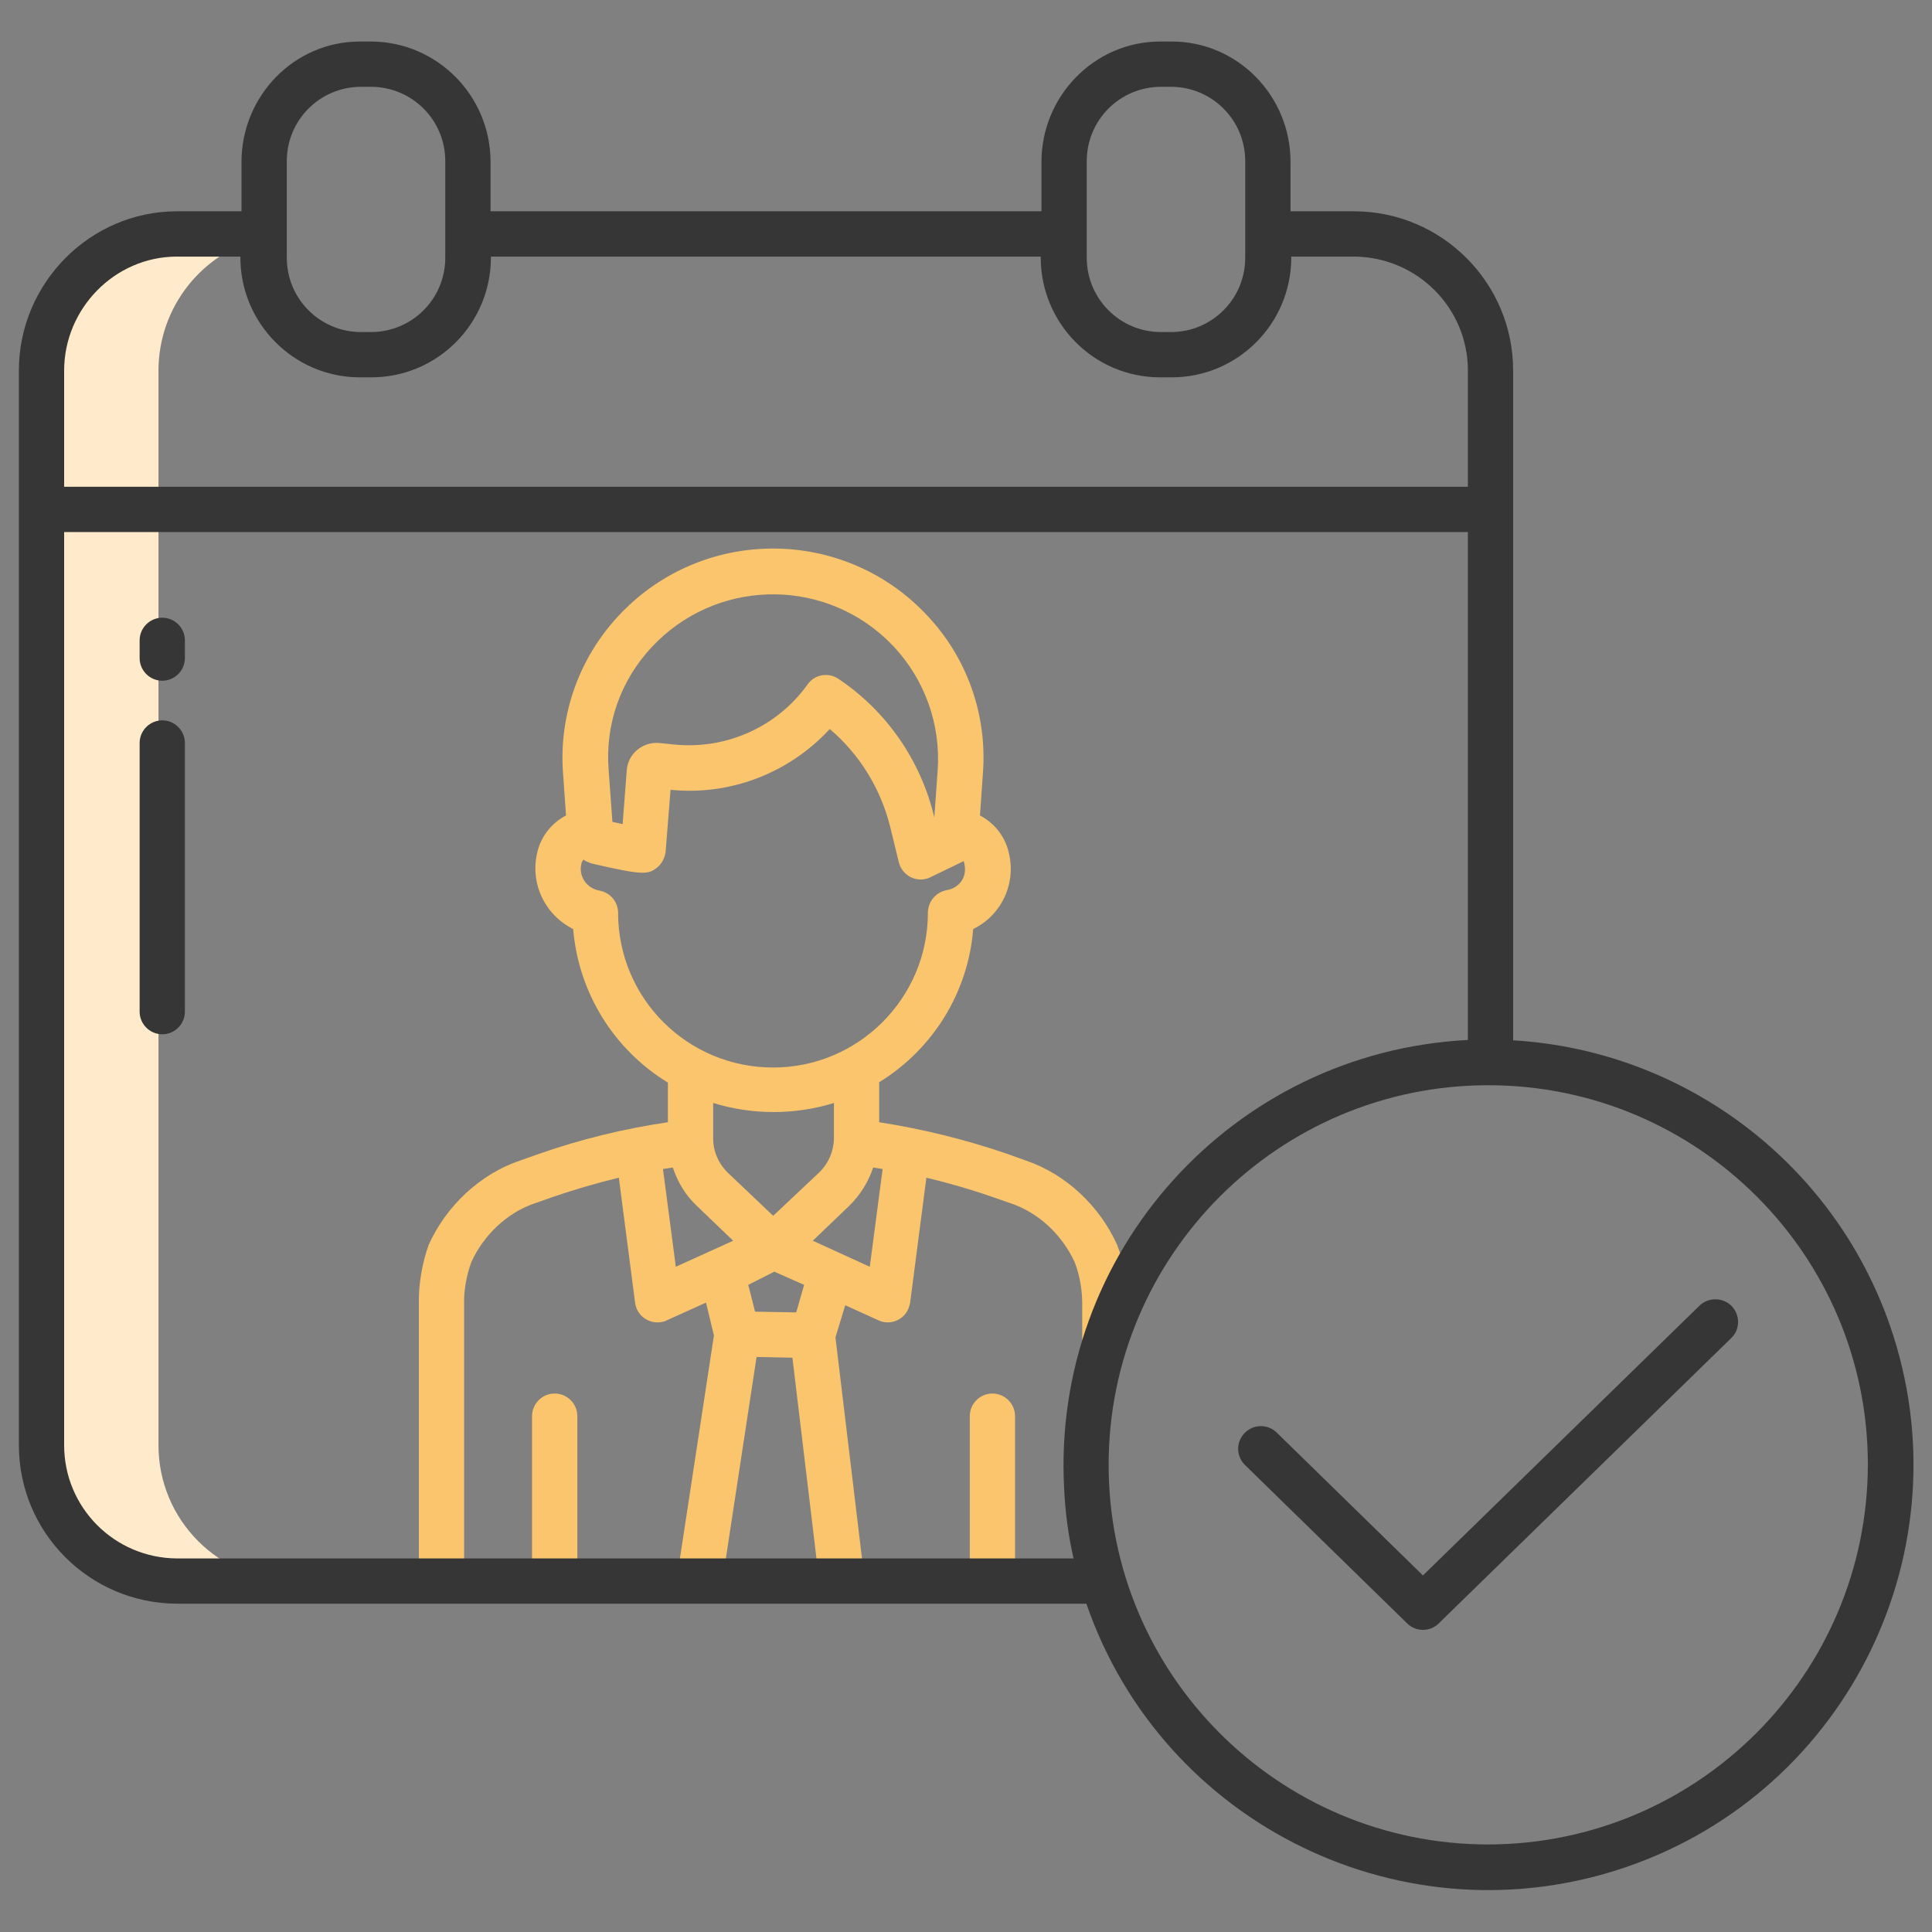
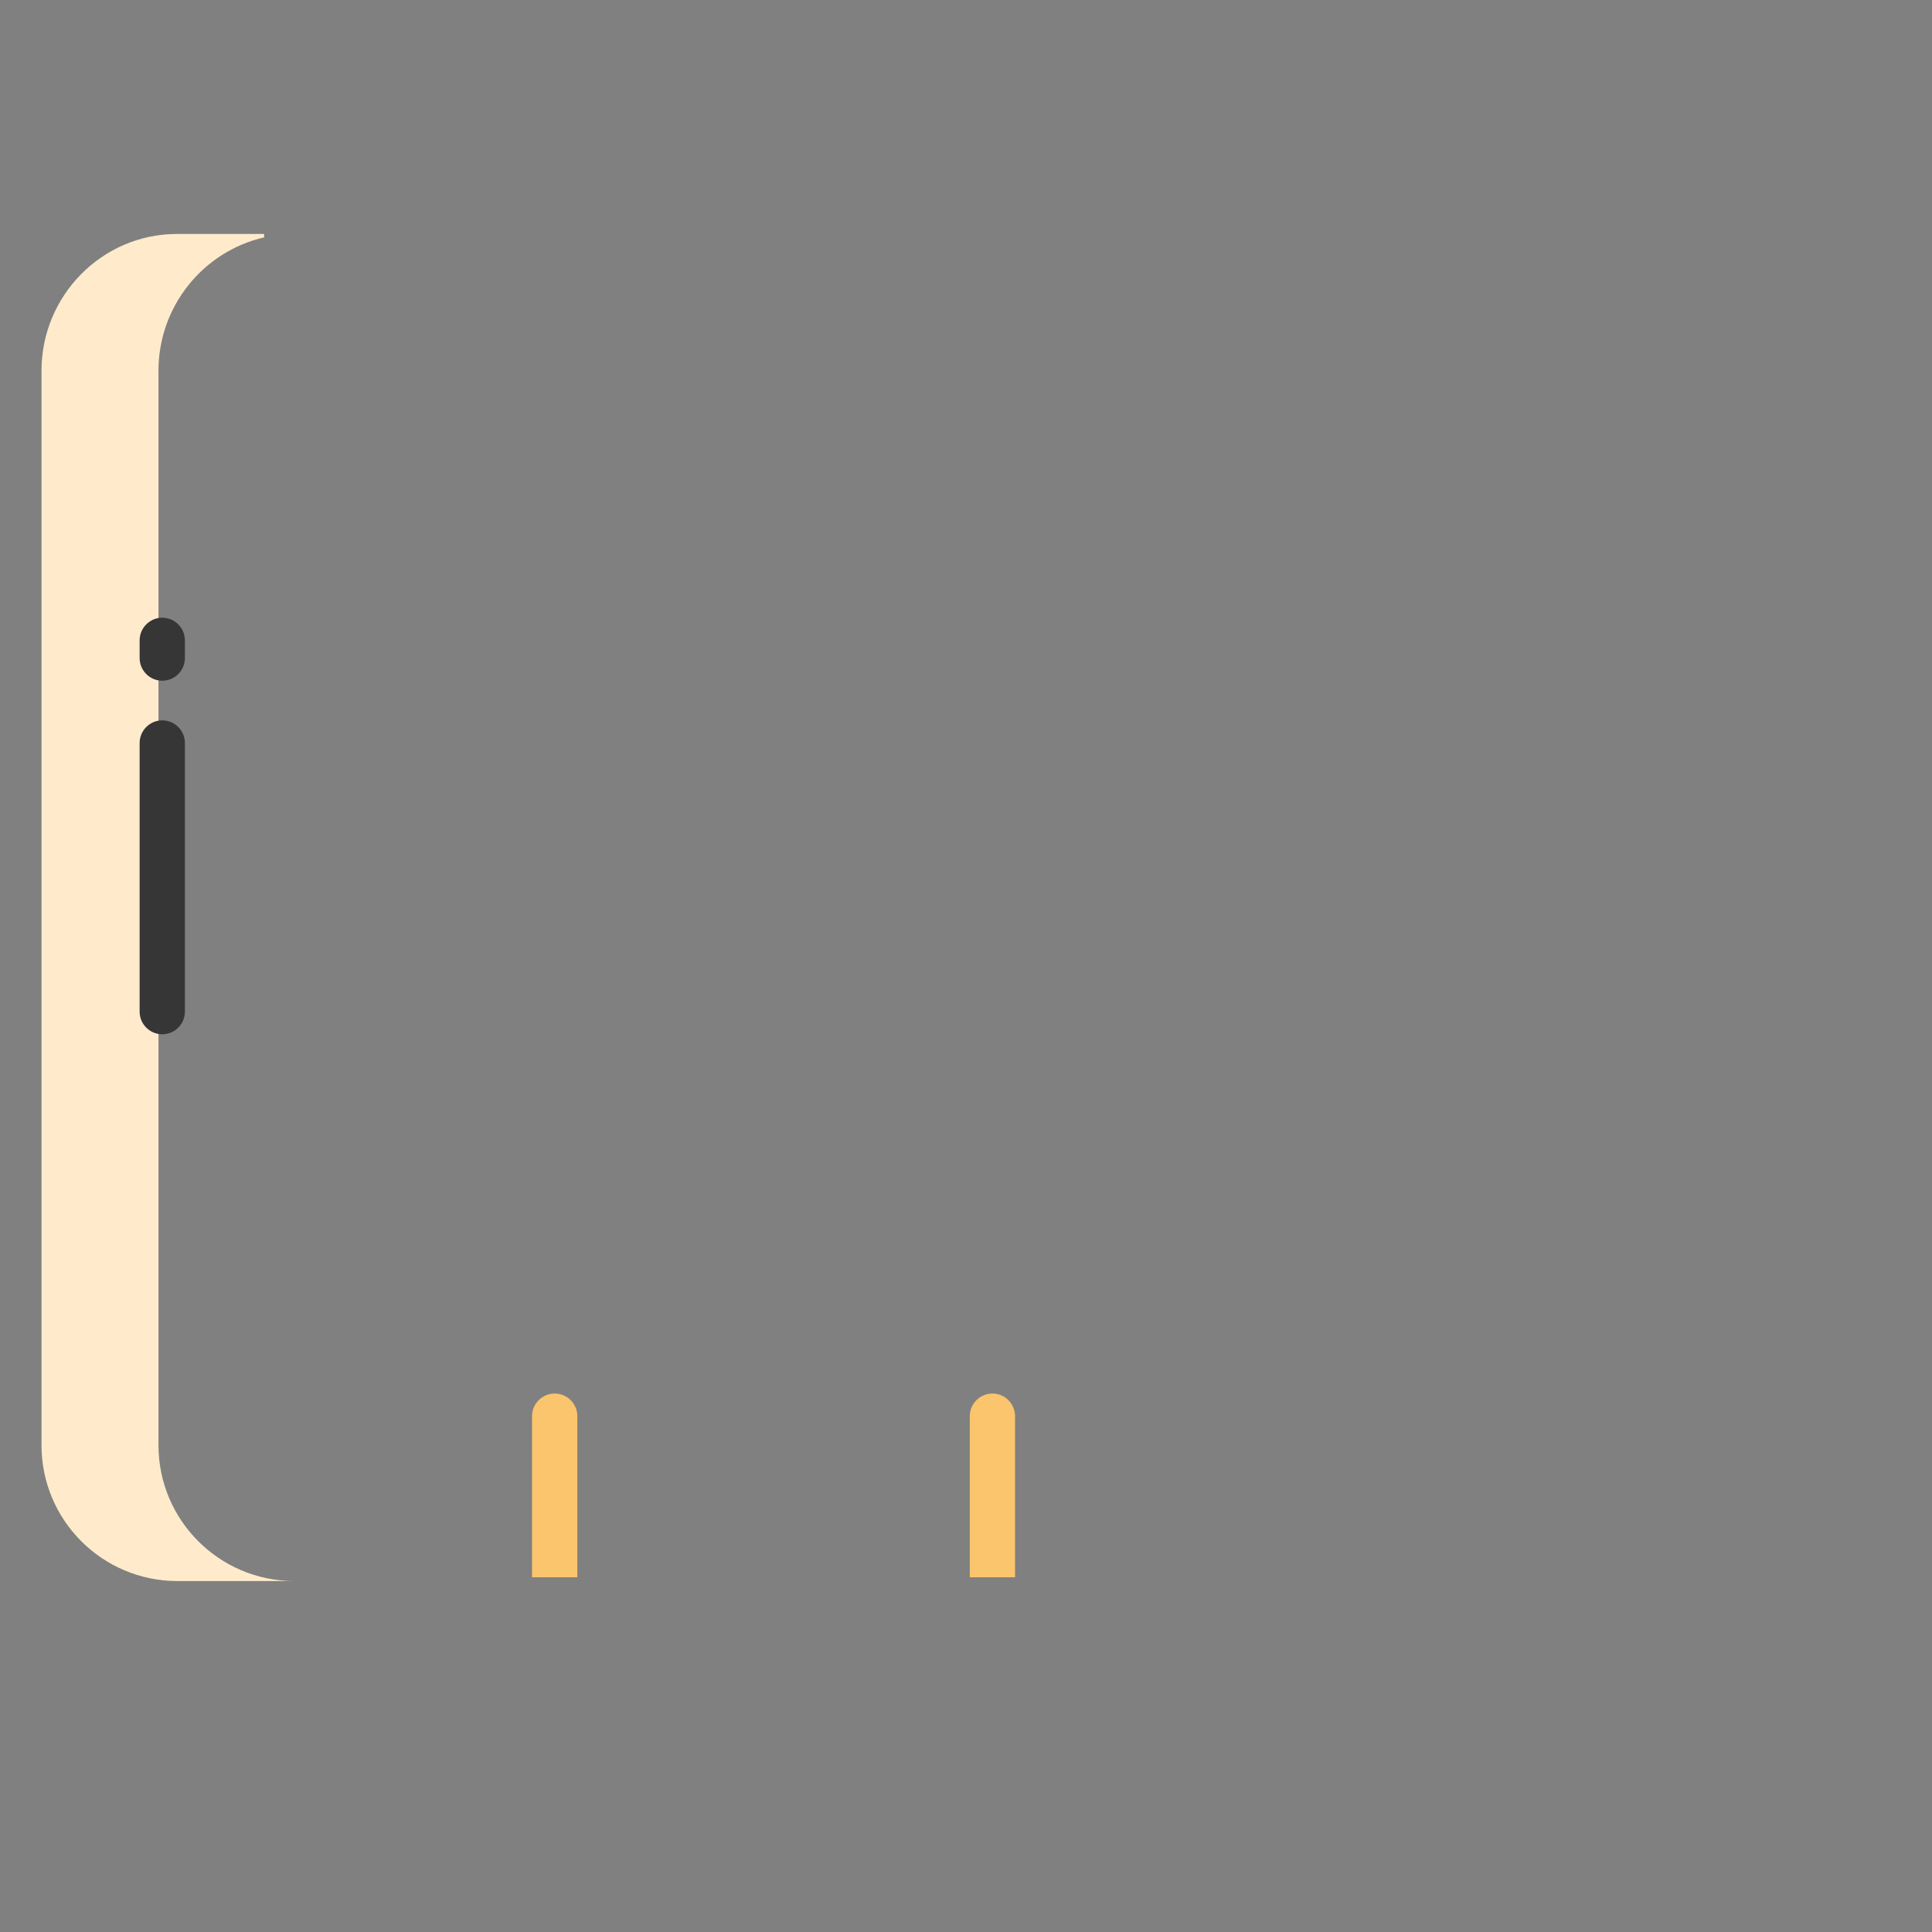
<svg xmlns="http://www.w3.org/2000/svg" width="70" height="70" viewBox="0 0 70 70" fill="none">
  <rect x="0" y="0" width="70" height="70" fill="#808080" stroke="none" />
  <path d="M5.742 52.363V13.426C5.742 11.129 7.328 9.119 9.57 8.6V8.477H6.412C3.691 8.477 1.504 10.719 1.504 13.426V52.363C1.504 55.07 3.691 57.272 6.412 57.285H10.65C7.93 57.272 5.742 55.07 5.742 52.363Z" fill="#FFEBCB" />
  <path d="M20.098 50.49C19.646 50.49 19.277 50.859 19.277 51.31V57.148H20.918V51.31C20.918 50.859 20.549 50.49 20.098 50.49Z" fill="#FAC56D" />
  <path d="M38.938 45.732C38.952 45.746 38.952 45.732 38.938 45.732V45.732Z" fill="#FAC56D" />
-   <path d="M17.076 45.732C17.063 45.773 17.076 45.732 17.076 45.732V45.732Z" fill="#FAC56D" />
-   <path d="M40.469 45.09C40.496 45.144 40.442 45.021 40.469 45.09V45.09Z" fill="#FAC56D" />
-   <path d="M40.469 45.09C39.84 43.696 38.623 42.547 37.188 42.055L36.504 41.809C34.986 41.289 33.441 40.907 31.855 40.661V39.211C33.81 38.008 35.082 35.944 35.26 33.661C36.299 33.155 36.832 31.993 36.545 30.872C36.408 30.297 36.025 29.819 35.506 29.545L35.615 27.987C35.766 25.895 35.041 23.83 33.592 22.299C30.707 19.209 25.867 19.059 22.791 21.93C22.668 22.053 22.545 22.163 22.422 22.299C20.986 23.83 20.248 25.895 20.398 27.987L20.508 29.545C19.988 29.819 19.605 30.297 19.469 30.872C19.195 31.993 19.729 33.141 20.767 33.661C20.959 35.958 22.23 38.022 24.199 39.225V40.661C22.613 40.893 21.041 41.276 19.523 41.809L18.826 42.055C17.377 42.547 16.16 43.709 15.531 45.104C15.299 45.747 15.162 46.54 15.176 47.223V57.149H16.816V47.209C16.803 46.731 16.912 46.184 17.076 45.733C17.076 45.719 17.076 45.719 17.076 45.733C17.514 44.762 18.361 43.942 19.373 43.6L20.07 43.354C20.836 43.094 21.629 42.862 22.422 42.67L23.01 47.196C23.064 47.647 23.475 47.962 23.926 47.907C24.008 47.893 24.09 47.879 24.158 47.838L25.58 47.196L25.867 48.385L24.541 57.081L26.168 57.327L27.412 49.165L28.711 49.192L29.682 57.299L31.309 57.108L30.27 48.454L30.625 47.291L31.828 47.838C32.238 48.03 32.73 47.838 32.908 47.428C32.935 47.36 32.963 47.278 32.977 47.196L33.564 42.67C34.357 42.862 35.137 43.081 35.916 43.354L36.627 43.6C37.639 43.942 38.486 44.748 38.938 45.733C38.938 45.719 38.938 45.706 38.938 45.733C39.115 46.184 39.211 46.731 39.211 47.223V48.549H40.852V47.237C40.879 46.526 40.728 45.733 40.469 45.09ZM23.625 23.434C25.895 21.014 29.682 20.891 32.102 23.147L32.389 23.434C33.51 24.637 34.084 26.25 33.975 27.891L33.852 29.614L33.838 29.559C33.346 27.535 32.115 25.758 30.379 24.596C30.01 24.35 29.517 24.432 29.258 24.801C28.15 26.346 26.305 27.166 24.418 26.975L23.885 26.92C23.283 26.866 22.75 27.317 22.709 27.905L22.559 29.86C22.436 29.832 22.312 29.805 22.189 29.778L22.053 27.905C21.916 26.25 22.49 24.637 23.625 23.434ZM22.395 33.073C22.395 32.676 22.107 32.334 21.711 32.266C21.328 32.198 21.041 31.87 21.041 31.473C21.041 31.405 21.055 31.35 21.068 31.282C21.082 31.227 21.109 31.186 21.137 31.145C21.178 31.172 21.232 31.213 21.287 31.227C21.342 31.254 21.41 31.282 21.479 31.295C23.297 31.719 23.475 31.678 23.775 31.459C23.967 31.323 24.09 31.09 24.117 30.858L24.295 28.616C26.455 28.834 28.588 28.014 30.064 26.414C31.145 27.331 31.91 28.575 32.252 29.956L32.566 31.241C32.676 31.678 33.113 31.952 33.551 31.842C33.605 31.828 33.66 31.815 33.701 31.788L34.918 31.2L34.945 31.323C34.986 31.5 34.959 31.706 34.877 31.856C34.767 32.061 34.549 32.211 34.303 32.252C33.906 32.321 33.619 32.676 33.619 33.073C33.619 36.163 31.104 38.678 28.014 38.678C24.896 38.678 22.395 36.163 22.395 33.073ZM30.215 39.963V41.262C30.201 41.741 29.996 42.192 29.654 42.506L28.014 44.051L26.387 42.506C26.045 42.178 25.84 41.727 25.84 41.262V39.963C27.262 40.401 28.793 40.401 30.215 39.963ZM24.486 45.897L24.021 42.356C24.145 42.342 24.254 42.315 24.377 42.301C24.555 42.834 24.842 43.313 25.252 43.696L26.564 44.954L24.486 45.897ZM28.848 47.551L27.357 47.524L27.111 46.553L28.055 46.075L29.135 46.553L28.848 47.551ZM31.514 45.897L29.449 44.954L30.762 43.696C31.158 43.313 31.459 42.834 31.637 42.301C31.746 42.315 31.869 42.342 31.979 42.356L31.514 45.897Z" fill="#FAC56D" />
  <path d="M15.531 45.103C15.559 45.035 15.504 45.158 15.531 45.103V45.103Z" fill="#FAC56D" />
  <path d="M35.957 50.49C35.506 50.49 35.137 50.859 35.137 51.31V57.148H36.777V51.31C36.777 50.859 36.408 50.49 35.957 50.49Z" fill="#FAC56D" />
-   <path d="M61.578 47.305L51.556 57.081L46.252 51.899C45.923 51.585 45.404 51.598 45.09 51.926C44.775 52.255 44.789 52.76 45.103 53.075L50.982 58.817C51.297 59.132 51.816 59.132 52.13 58.817L62.726 48.481C63.054 48.167 63.054 47.647 62.74 47.319C62.425 47.005 61.906 46.991 61.578 47.305Z" fill="#363636" />
-   <path d="M68.482 48.043C66.445 42.15 61.045 38.062 54.824 37.693V13.426C54.824 10.254 52.254 7.67 49.082 7.656H46.758V5.865C46.758 3.473 44.844 1.504 42.451 1.504H42.041C39.648 1.504 37.734 3.486 37.734 5.865V7.656H17.773V5.865C17.773 3.473 15.846 1.518 13.453 1.504H13.043C10.65 1.504 8.75 3.486 8.75 5.865V7.656H6.412C3.254 7.656 0.684 10.268 0.684 13.426V52.363C0.684 55.522 3.24 58.092 6.412 58.105H39.361C42.137 66.144 50.914 70.41 58.953 67.635C66.992 64.859 71.258 56.082 68.482 48.043ZM39.375 5.838C39.375 4.348 40.578 3.145 42.068 3.145H42.424C43.914 3.145 45.117 4.348 45.117 5.838V9.338C45.117 10.828 43.914 12.031 42.424 12.031H42.068C40.578 12.031 39.375 10.828 39.375 9.338V5.838ZM10.391 5.838C10.391 4.348 11.594 3.145 13.084 3.145H13.44C14.93 3.145 16.133 4.348 16.133 5.838V9.338C16.133 10.828 14.93 12.031 13.44 12.031H13.084C11.594 12.031 10.391 10.828 10.391 9.338V5.838ZM2.324 13.426C2.324 11.184 4.156 9.297 6.412 9.297H8.709C8.695 11.69 10.623 13.658 13.016 13.672H13.453C15.846 13.672 17.787 11.73 17.787 9.324C17.787 9.311 17.787 9.297 17.787 9.297H37.707C37.693 11.69 39.607 13.658 42.014 13.672H42.451C44.844 13.672 46.785 11.73 46.785 9.324C46.785 9.311 46.785 9.297 46.785 9.297H49.082C51.352 9.324 53.184 11.156 53.184 13.426V17.637H2.324V13.426ZM38.555 53.922C38.596 54.783 38.705 55.631 38.897 56.465H6.412C4.143 56.451 2.324 54.619 2.324 52.363V19.277H53.184V37.68C44.652 38.117 38.103 45.391 38.555 53.922ZM53.922 66.828C46.32 66.828 40.168 60.662 40.168 53.074C40.168 45.486 46.334 39.32 53.922 39.32C61.51 39.32 67.676 45.473 67.676 53.06C67.662 60.662 61.51 66.814 53.922 66.828Z" fill="#363636" />
  <path d="M5.879 22.381C5.428 22.381 5.059 22.75 5.059 23.201V23.844C5.059 24.295 5.428 24.664 5.879 24.664C6.33 24.664 6.699 24.295 6.699 23.844V23.201C6.699 22.75 6.33 22.381 5.879 22.381Z" fill="#363636" />
  <path d="M5.879 26.1C5.428 26.1 5.059 26.469 5.059 26.92V36.654C5.059 37.105 5.428 37.474 5.879 37.474C6.33 37.474 6.699 37.105 6.699 36.654V26.92C6.699 26.469 6.33 26.1 5.879 26.1Z" fill="#363636" />
</svg>